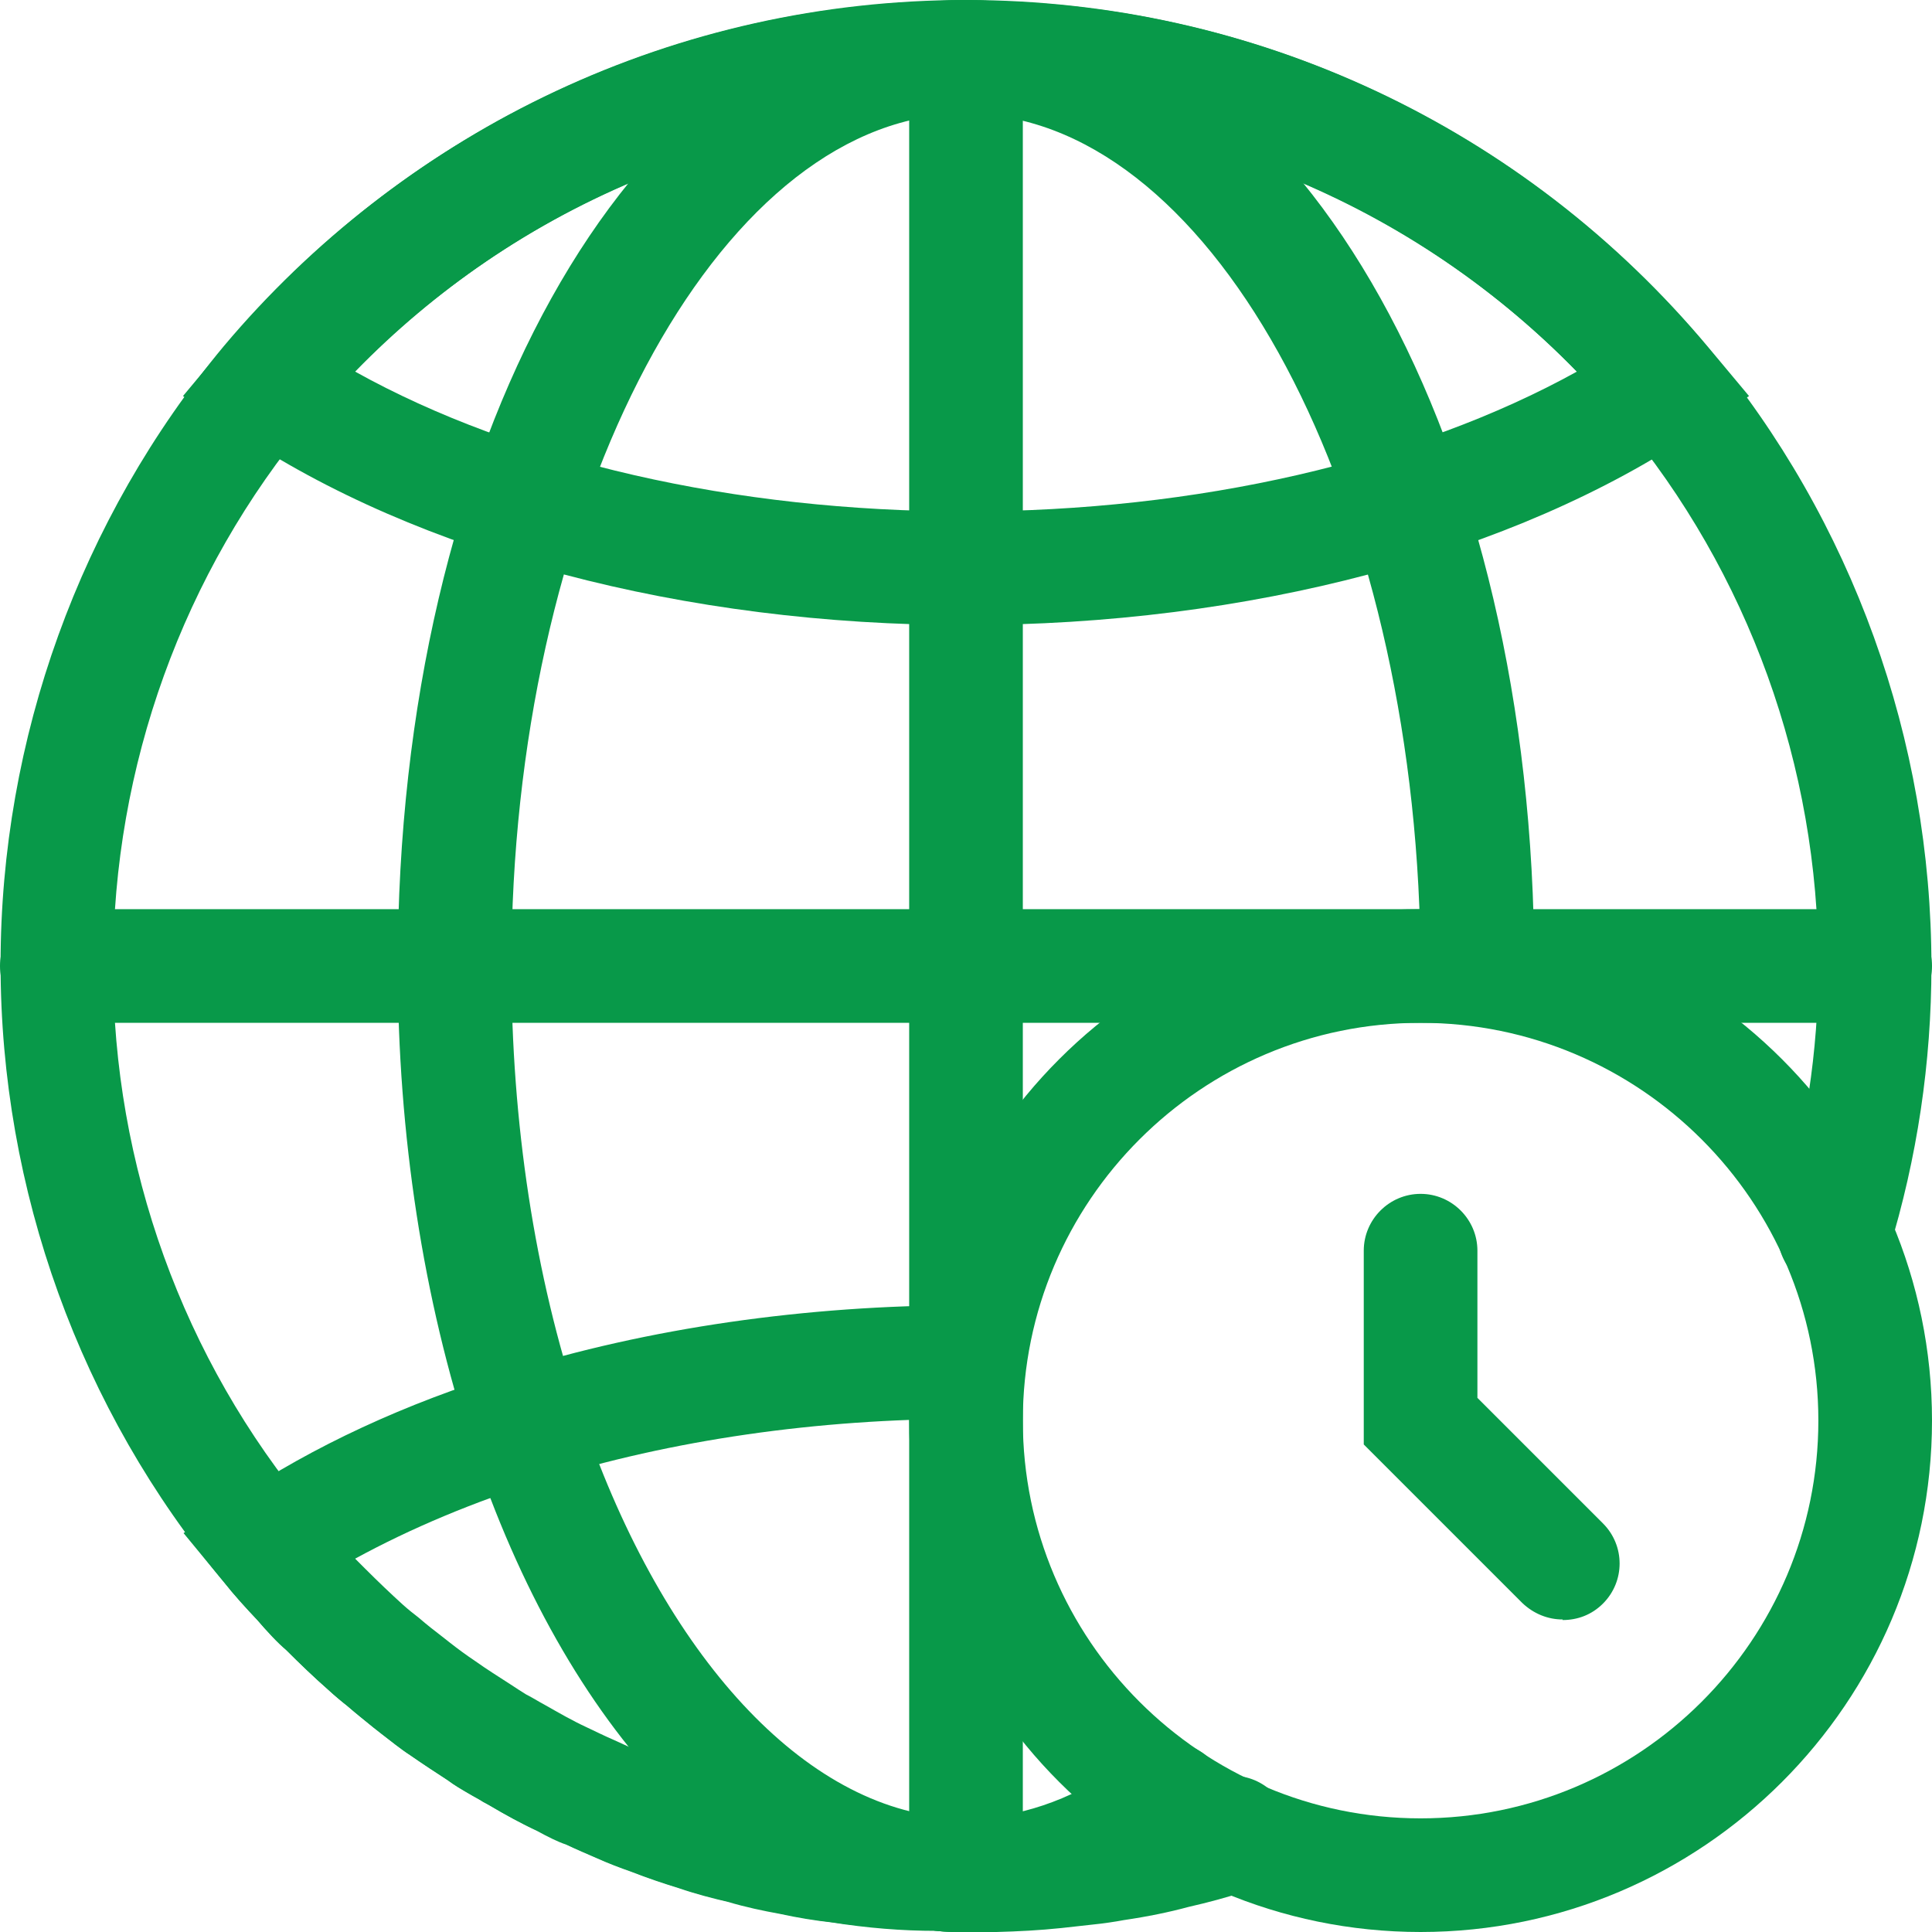
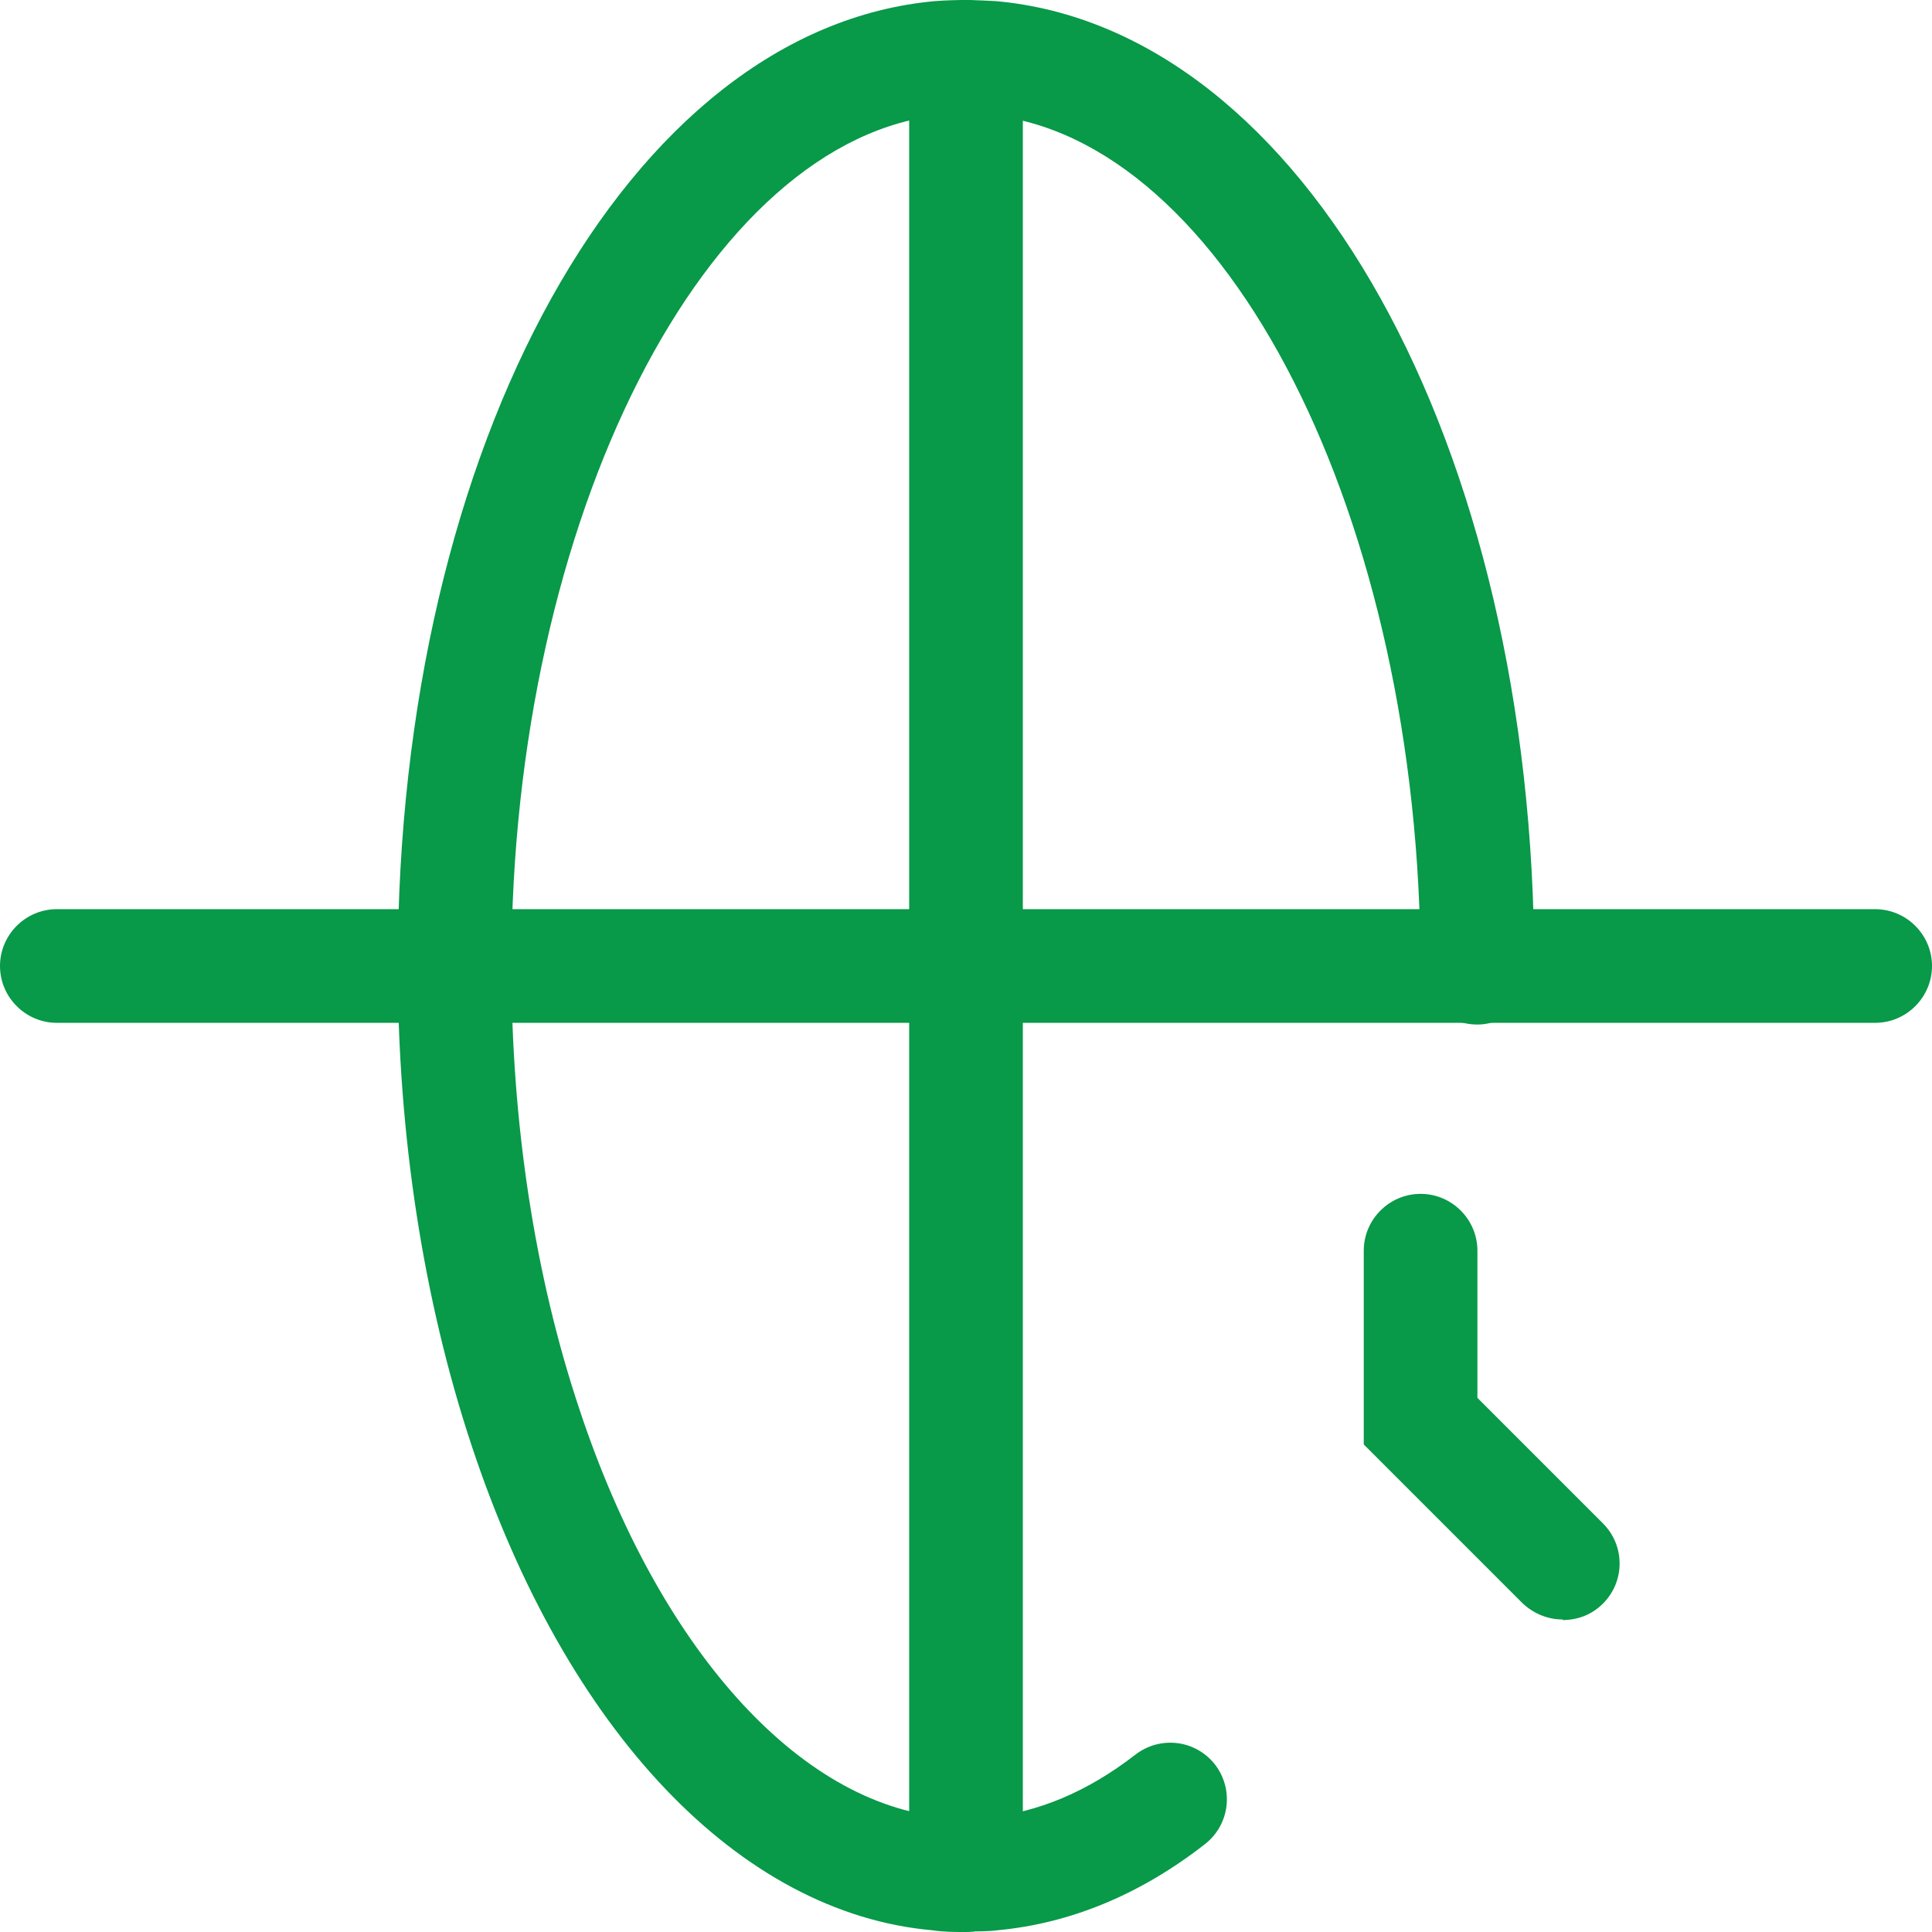
<svg xmlns="http://www.w3.org/2000/svg" id="Layer_2" viewBox="0 0 34 34">
  <defs>
    <style>
      .cls-1 {
        fill: #089949;
      }
    </style>
  </defs>
  <g id="Layer_1-2" data-name="Layer_1">
    <g>
-       <path class="cls-1" d="M17,34c-.17,0-.35,0-.52-.02-.61,0-1.22-.05-1.85-.15-.28-.03-.59-.08-.91-.15-.28-.05-.61-.12-.91-.21-.26-.06-.57-.14-.86-.24-.26-.08-.56-.18-.84-.29-.2-.07-.41-.15-.61-.24-.16-.07-.35-.15-.54-.24-.13-.04-.33-.14-.51-.24-.26-.12-.55-.28-.84-.45l-.11-.06c-.06-.04-.12-.07-.19-.11-.19-.11-.31-.18-.43-.27-.2-.13-.43-.28-.66-.44-.17-.11-.34-.25-.51-.38l-.14-.11c-.16-.13-.31-.25-.46-.38-.09-.07-.21-.17-.33-.28-.25-.22-.49-.45-.74-.7-.16-.13-.33-.32-.51-.53-.19-.2-.4-.43-.59-.67-2.53-3.03-3.93-6.9-3.93-10.87s1.4-7.84,3.93-10.88C7.07,2.37,11.66.14,16.51.02c.26-.02.67-.02,1.01,0,4.82.12,9.4,2.34,12.54,6.1,2.54,3.04,3.93,6.91,3.93,10.88,0,1.7-.25,3.38-.75,5.01-.16.53-.72.82-1.25.66-.53-.16-.82-.72-.66-1.25.44-1.43.67-2.92.67-4.42,0-3.51-1.23-6.92-3.47-9.6-2.77-3.31-6.81-5.27-11.1-5.38-.34-.02-.57-.02-.83,0-4.33.11-8.37,2.07-11.14,5.38-2.24,2.68-3.47,6.09-3.47,9.6s1.23,6.92,3.47,9.6c.17.21.34.4.53.59.15.17.27.3.41.42.26.26.47.46.7.66.1.09.19.16.28.23.15.13.28.23.41.33l.14.11c.14.11.29.22.44.32.21.15.42.28.62.41.12.08.2.13.28.18.04.02.15.08.25.14l.09.05c.23.13.47.27.73.39.16.08.28.15.4.19.23.1.39.18.55.24.19.08.36.14.52.21.25.1.49.18.74.25.28.09.53.15.79.22.28.08.53.13.77.18.28.06.52.1.78.13.61.09,1.13.13,1.66.13h.13c.11.02.22.02.33.02.11,0,.22,0,.33-.01h.13c.33,0,.67-.03.99-.06l.54-.06c.16-.02.32-.04.47-.07.34-.05.66-.11.97-.19.35-.08.66-.16.96-.26l.15-.05h.16c.55,0,1.01.45,1.01,1,0,.48-.33.89-.79.98-.33.11-.67.2-1.02.28-.33.09-.72.17-1.13.23-.16.03-.36.06-.56.08l-.54.06c-.38.04-.76.06-1.15.07-.17.02-.35.02-.52.02Z" />
      <path class="cls-1" d="M17,34c-.19,0-.4,0-.59-.03-3.39-.3-6.44-3.49-8.11-8.53-.85-2.56-1.3-5.48-1.3-8.44C7,7.81,11.06.51,16.45.02c.39-.03.73-.02,1.08,0,5.41.49,9.47,7.79,9.47,16.98,0,.55-.45,1.03-1,1.03s-1-.42-1-.97c0-7.94-3.42-14.66-7.63-15.04-.21-.01-.51-.02-.76,0-4.18.38-7.61,7.1-7.61,14.98,0,2.75.41,5.45,1.2,7.81,1.39,4.19,3.85,6.94,6.43,7.17.15.02.26.02.37.02.11,0,.22,0,.33-.01.94-.09,1.81-.46,2.65-1.11.44-.34,1.06-.26,1.4.17.34.44.26,1.06-.17,1.4-1.14.89-2.37,1.4-3.66,1.52-.15.02-.36.02-.55.02Z" />
-       <path class="cls-1" d="M17,11c-4.95,0-9.64-1.24-12.86-3.41l-.92-.62.71-.85C7.18,2.23,11.94,0,17,0s9.82,2.23,13.07,6.12l.71.85-.92.62c-3.22,2.17-7.9,3.41-12.86,3.41ZM6.25,6.54c2.84,1.58,6.68,2.46,10.75,2.46s7.91-.89,10.75-2.46c-2.82-2.9-6.68-4.54-10.75-4.54s-7.93,1.64-10.75,4.54Z" />
-       <path class="cls-1" d="M17,34c-.19,0-.4,0-.59-.03-.61-.02-1.2-.06-1.76-.14-.3-.04-.6-.09-.89-.15-.33-.07-.63-.13-.92-.21-.3-.07-.6-.15-.9-.25-.26-.08-.56-.18-.84-.29-.2-.07-.41-.15-.61-.24-.16-.07-.35-.15-.54-.24-.15-.07-.32-.14-.49-.23-.28-.13-.58-.29-.86-.46l-.11-.06c-.06-.04-.12-.07-.19-.11-.19-.11-.31-.18-.43-.27-.2-.13-.43-.28-.66-.44-.17-.11-.34-.25-.51-.38l-.14-.11c-.16-.13-.31-.25-.46-.38-.09-.07-.21-.17-.33-.28-.25-.22-.49-.45-.74-.7-.16-.15-.34-.33-.51-.53-.19-.2-.4-.43-.59-.67l-.7-.85.91-.61c1.37-.92,2.99-1.67,4.81-2.23,2.45-.77,5.24-1.17,8.05-1.17.55,0,1.03.45,1.03,1s-.42,1-.97,1h-.06c-2.61,0-5.19.37-7.45,1.08-1.21.38-2.31.84-3.3,1.38.06.06.11.11.17.17.24.24.45.44.67.64.1.09.19.16.28.23.15.13.28.23.41.33l.14.11c.14.11.29.22.44.32.21.15.42.28.62.41.12.08.2.13.28.18.04.02.15.08.25.14l.09.05c.23.13.47.27.73.39.17.08.31.15.45.21.18.08.34.16.5.22.19.08.36.14.52.21.25.1.49.18.74.25.28.09.53.15.79.22.26.07.53.12.8.18.24.04.51.09.78.13.5.07,1.02.11,1.66.13.21.02.32.02.43.02.11,0,.22,0,.33-.01h.11c.35-.02.7-.04,1.04-.07l.51-.06c.16-.02.32-.04.47-.07.35-.06.68-.12.99-.2.32-.07.63-.16.93-.26l.15-.05h.16c.55,0,1.01.45,1.01,1,0,.48-.33.89-.79.98-.33.11-.67.2-1.02.28-.35.08-.73.16-1.11.22-.18.03-.38.07-.58.09l-.54.06c-.39.03-.76.05-1.14.06-.18.02-.36.02-.53.02Z" />
      <path class="cls-1" d="M17,34c-.55,0-1-.45-1-1V1c0-.55.45-1,1-1s1,.45,1,1v32c0,.55-.45,1-1,1Z" />
      <path class="cls-1" d="M33,18H1c-.55,0-1-.45-1-1s.45-1,1-1h32c.55,0,1,.45,1,1s-.45,1-1,1Z" />
-       <path class="cls-1" d="M25,34c-4.96,0-9-4.04-9-9s4.04-9,9-9,9,4.04,9,9-4.04,9-9,9ZM25,18c-3.86,0-7,3.14-7,7s3.14,7,7,7,7-3.14,7-7-3.14-7-7-7Z" />
      <path class="cls-1" d="M27.5,28.5c-.26,0-.51-.1-.71-.29l-2.79-2.79v-3.41c0-.55.45-1,1-1s1,.45,1,1v2.59l2.21,2.21c.39.39.39,1.02,0,1.41-.2.2-.45.29-.71.29Z" />
    </g>
  </g>
</svg>